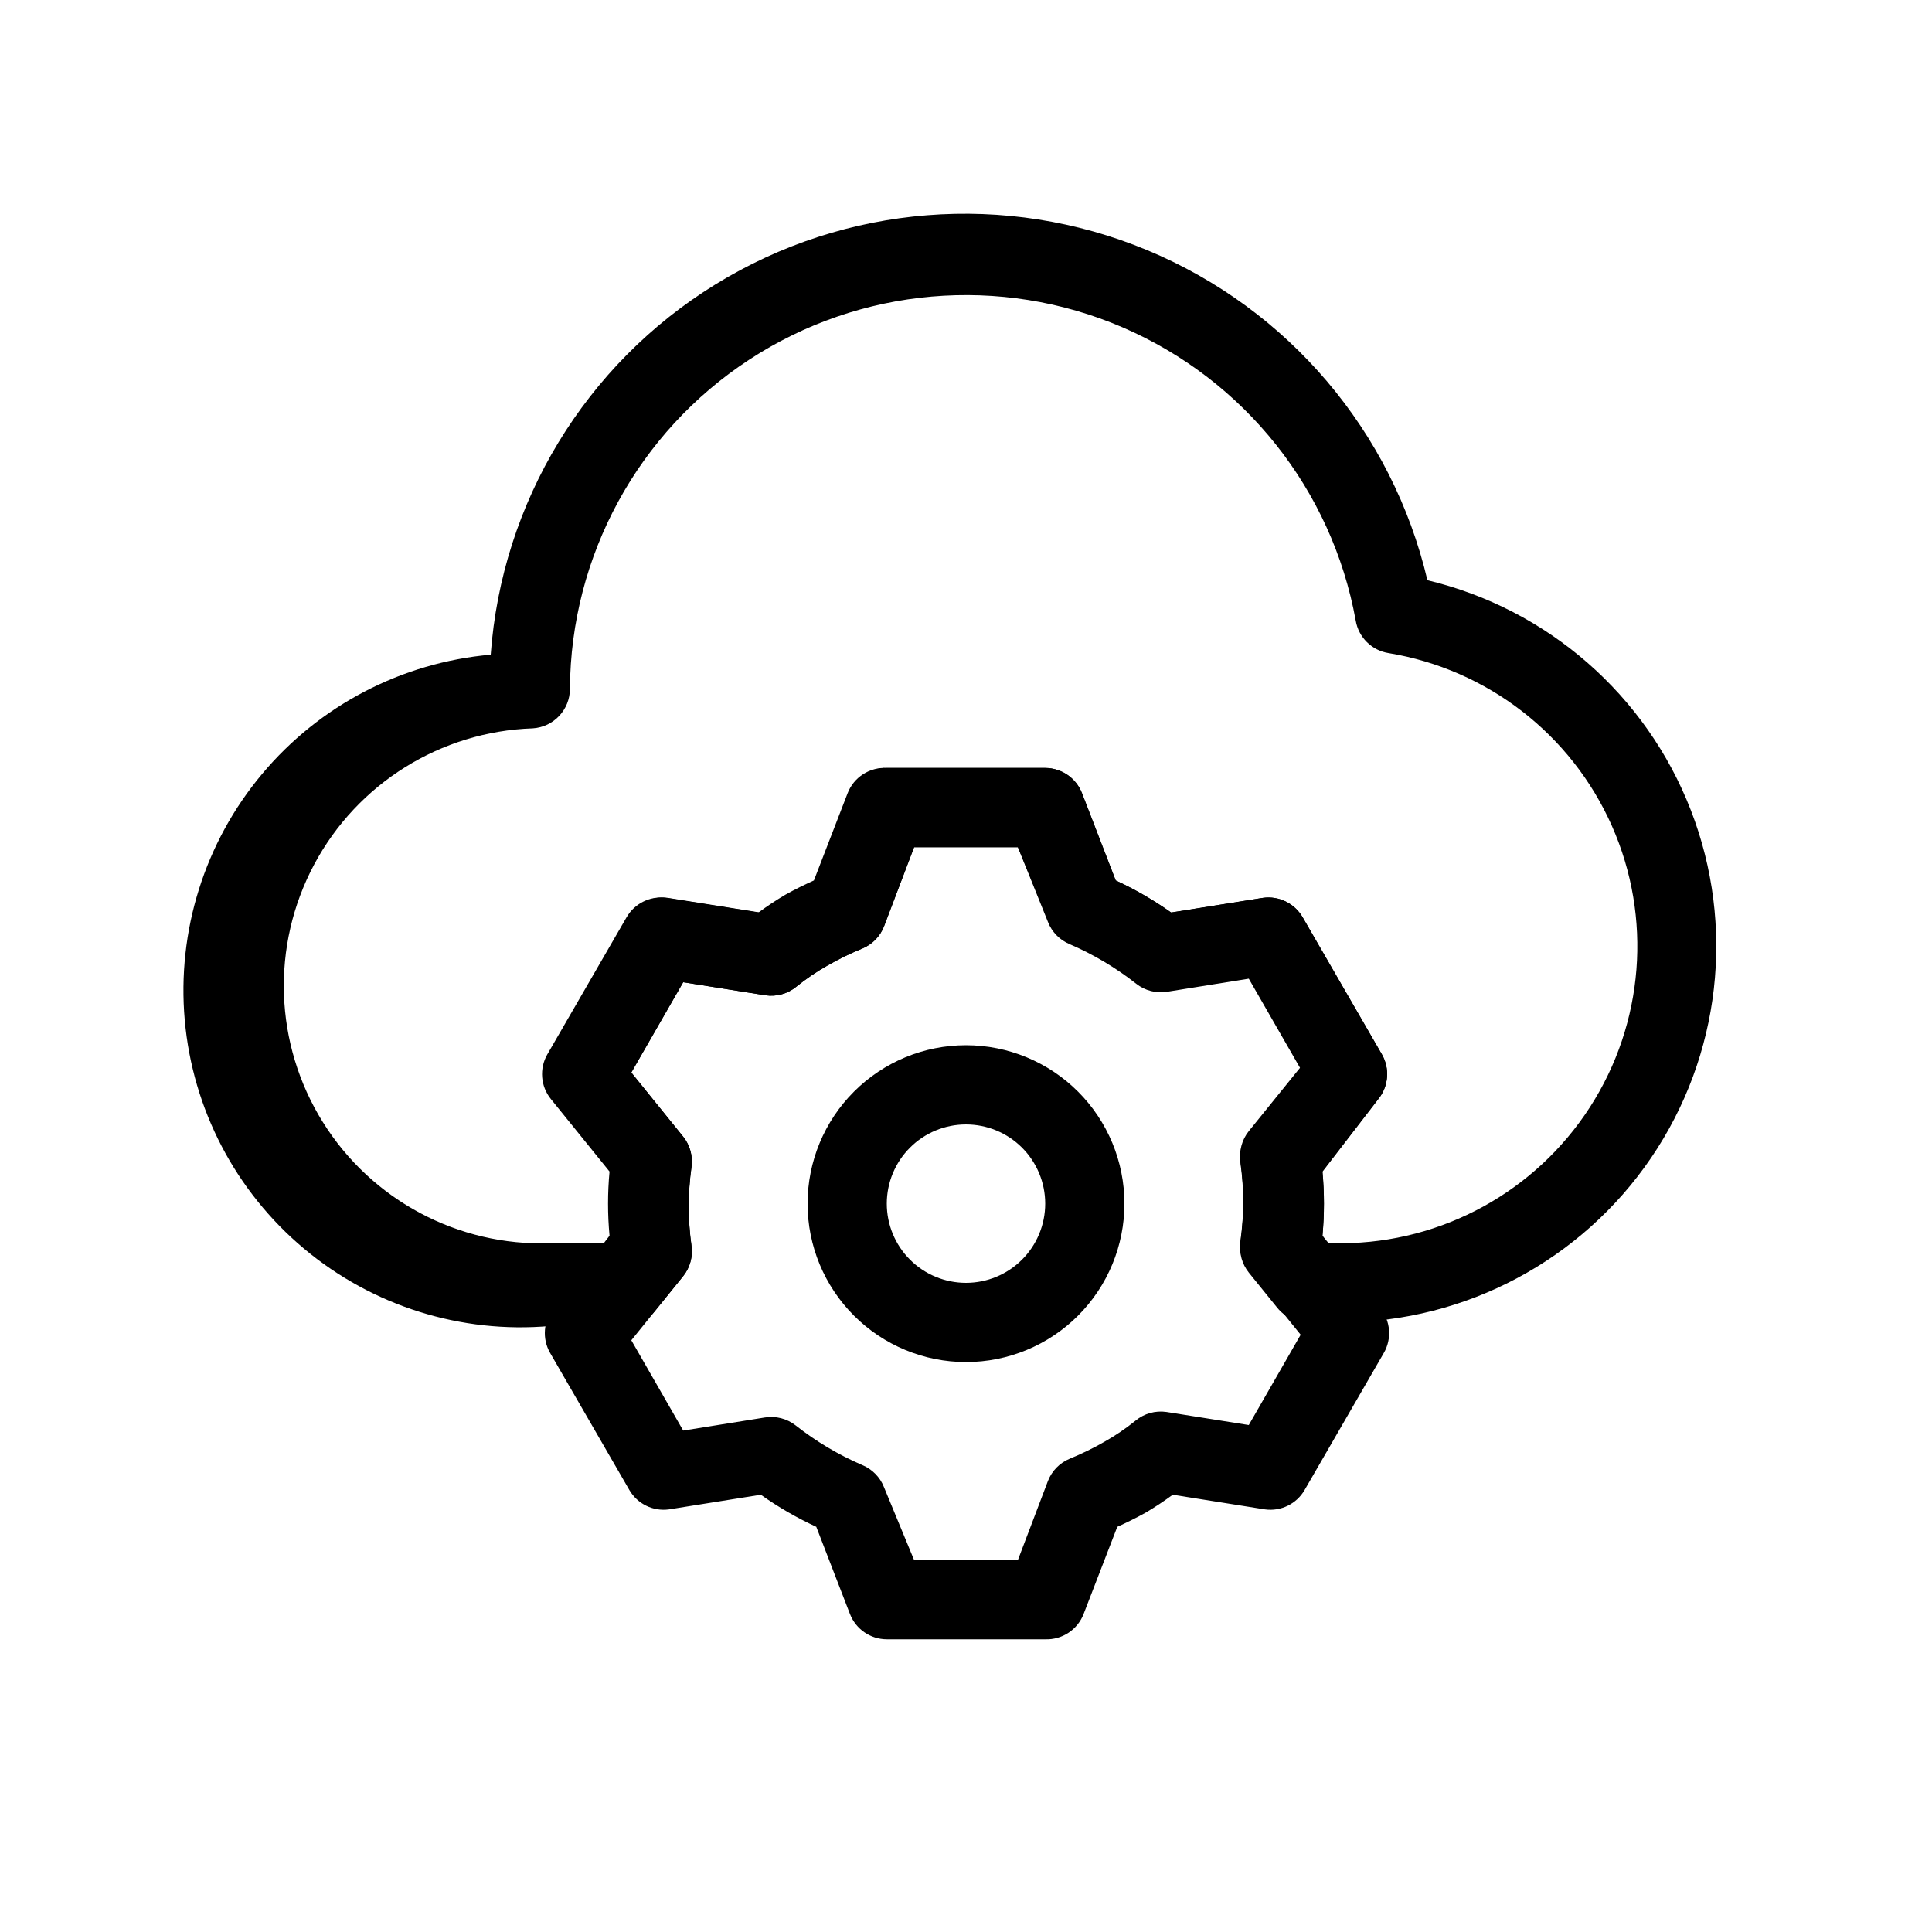
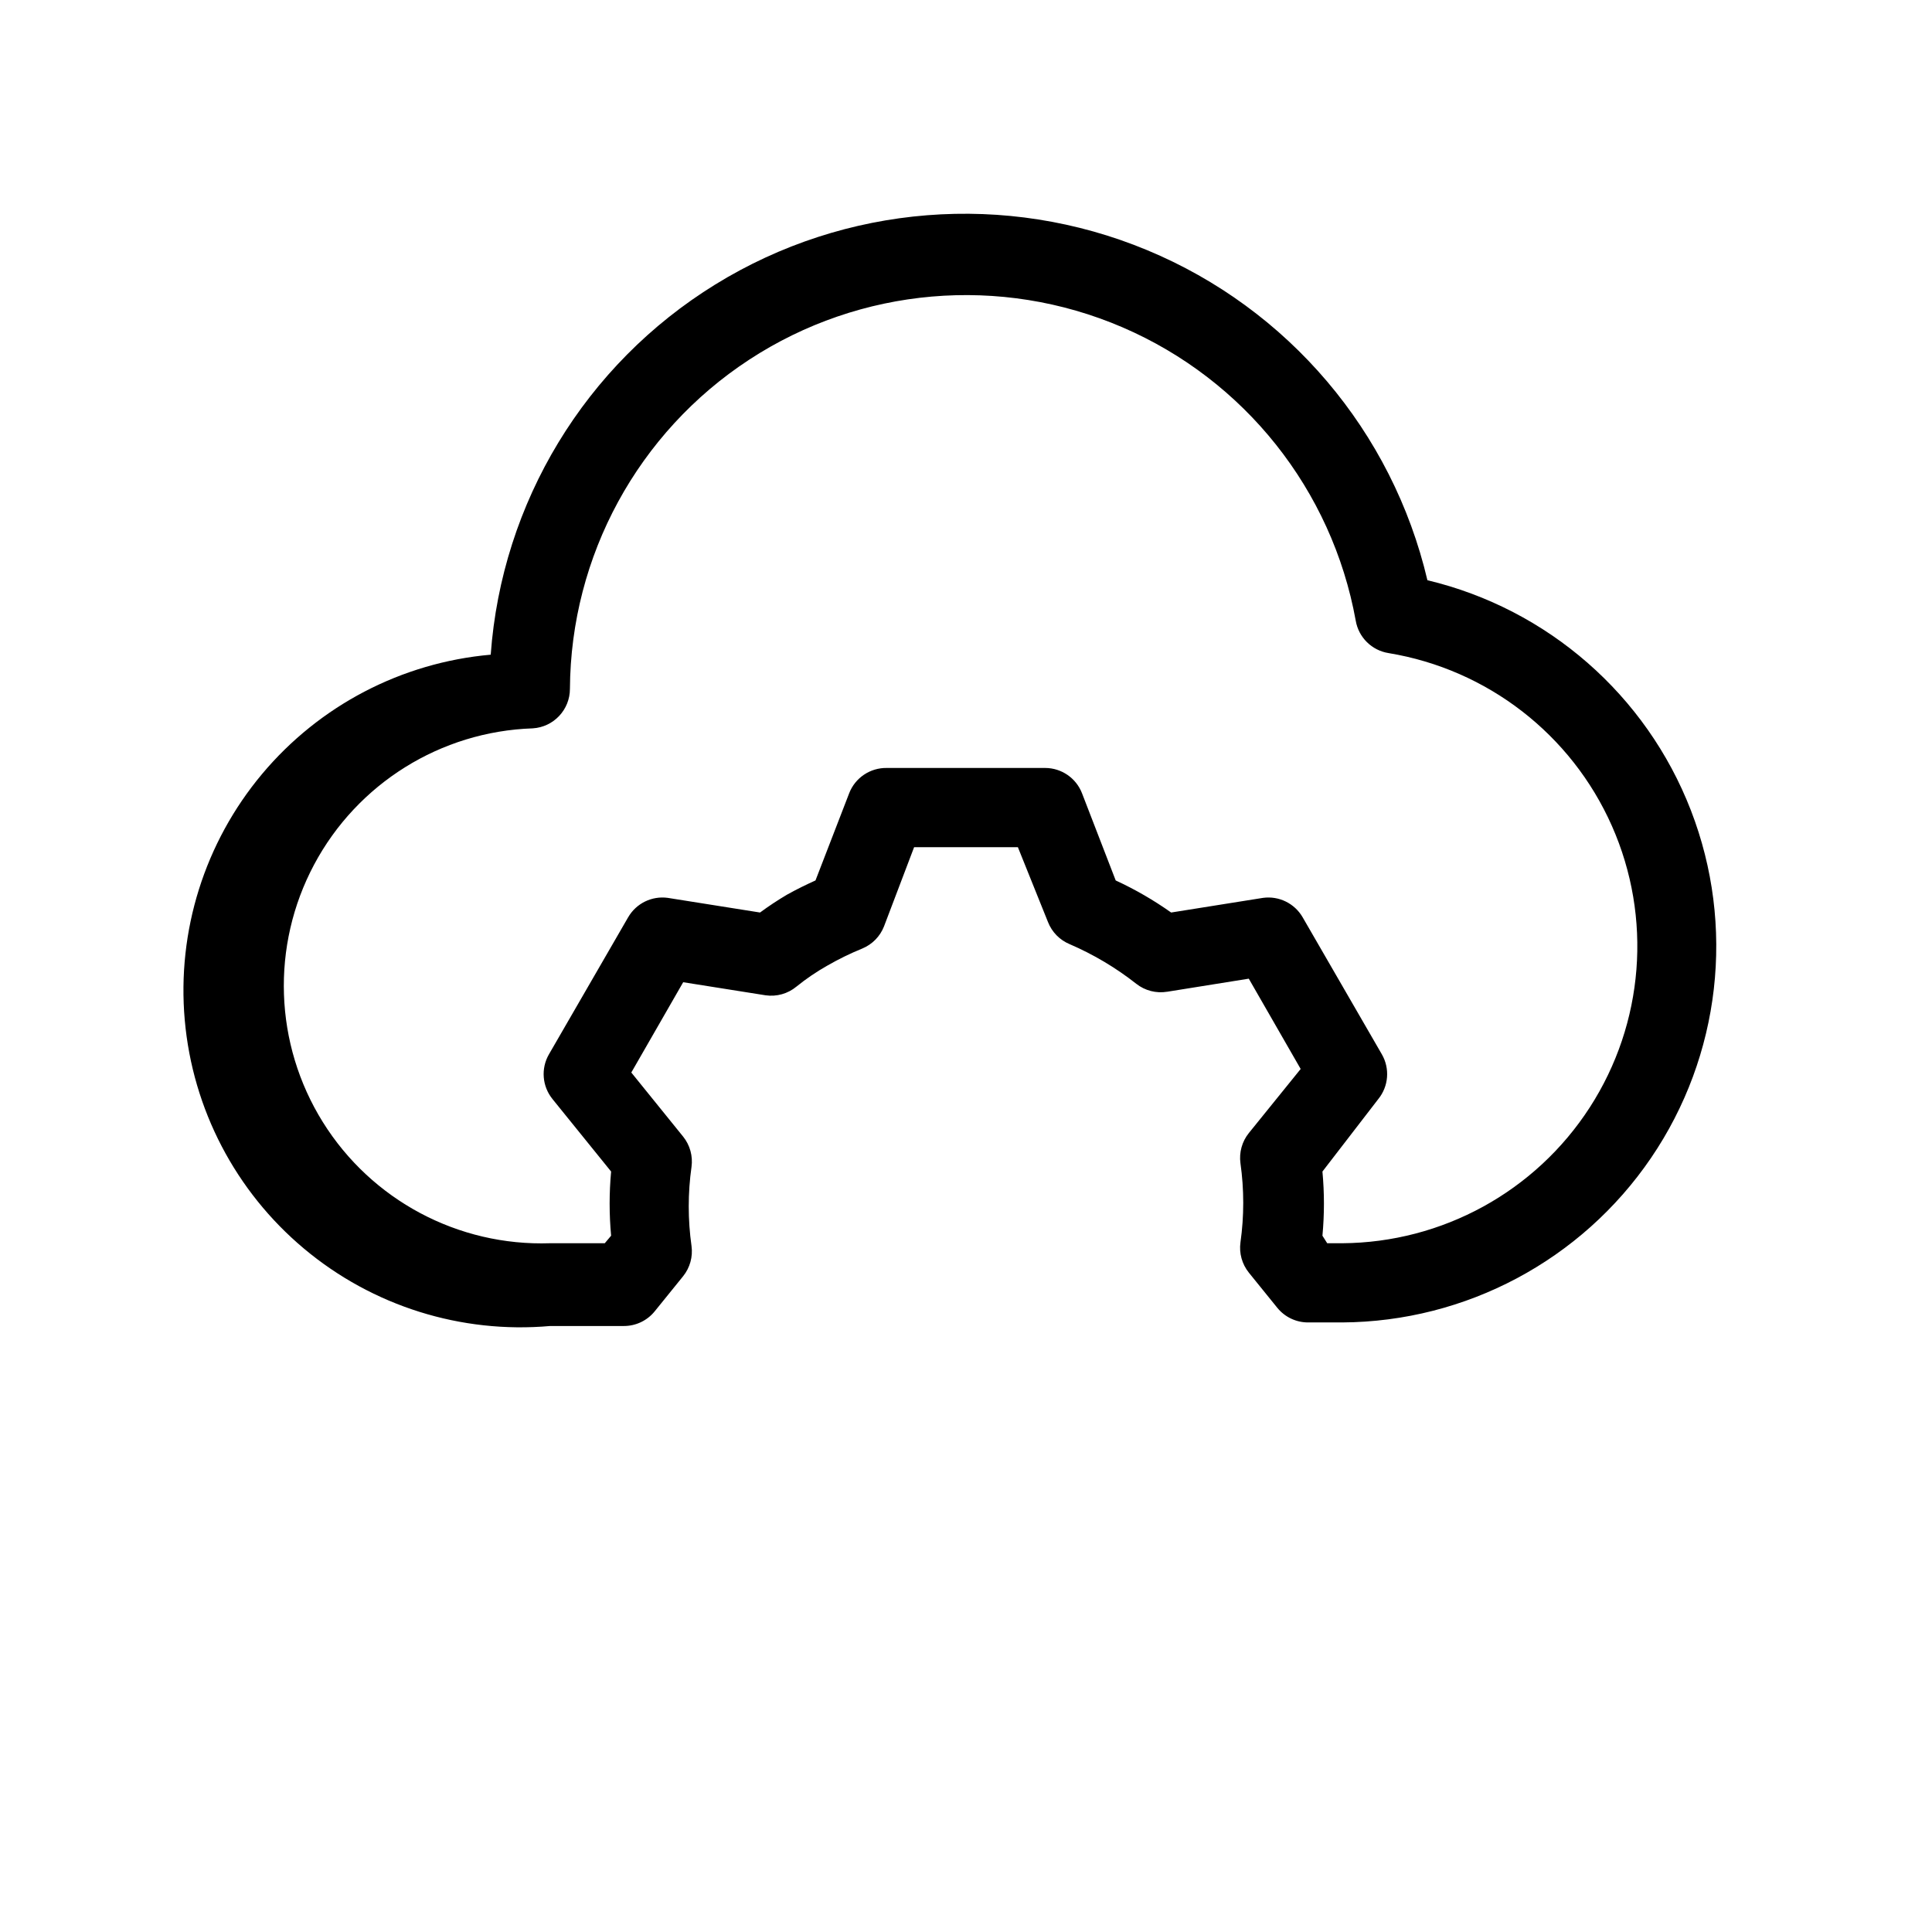
<svg xmlns="http://www.w3.org/2000/svg" fill="#000000" width="800px" height="800px" version="1.1" viewBox="144 144 512 512">
  <g>
    <path d="m499.71 494.46h-9.027c-3.176 0.012-6.184-1.414-8.188-3.883l-7.559-9.34h0.004c-1.797-2.246-2.594-5.129-2.207-7.977 0.984-6.965 0.984-14.031 0-20.992-0.387-2.848 0.41-5.734 2.207-7.977l13.75-17.004-13.75-23.93-21.621 3.465-0.004-0.004c-2.902 0.48-5.871-0.281-8.184-2.098-5.398-4.25-11.328-7.777-17.633-10.496-2.648-1.09-4.731-3.215-5.773-5.879l-7.977-19.836h-27.5l-7.977 20.992c-1.043 2.664-3.129 4.785-5.773 5.875-3.18 1.297-6.266 2.805-9.238 4.516-2.879 1.621-5.617 3.484-8.188 5.562-2.281 1.891-5.254 2.731-8.188 2.309l-21.832-3.465-13.75 23.93 13.75 17.004 0.004 0.004c1.793 2.242 2.59 5.125 2.203 7.977-0.984 6.961-0.984 14.027 0 20.992 0.387 2.848-0.41 5.731-2.203 7.977l-7.559 9.34c-2 2.469-5.012 3.894-8.188 3.883h-19.523c-23.59 2.09-47.047-5.281-65.203-20.488-18.16-15.203-29.535-37-31.621-60.594-2.09-23.59 5.281-47.047 20.488-65.203 15.203-18.16 37-29.535 60.594-31.621 2.922-40.375 25.074-76.883 59.535-98.121 34.457-21.238 77.023-24.625 114.41-9.094 37.383 15.527 65.023 48.078 74.289 87.48 31.887 7.617 57.996 30.418 69.828 60.992 11.836 30.574 7.883 65.012-10.566 92.113-18.453 27.098-49.043 43.395-81.828 43.59zm-3.988-20.992h3.988v0.004c26.535-0.176 51.199-13.711 65.598-36 14.402-22.289 16.605-50.332 5.859-74.598-10.746-24.262-32.992-41.48-59.176-45.797-4.449-0.699-7.957-4.164-8.711-8.605-6.269-34.633-29.477-63.816-61.805-77.727-32.332-13.906-69.48-10.688-98.934 8.578s-47.293 52.008-47.504 87.203c0.008 5.559-4.316 10.16-9.867 10.496-24.375 0.824-46.457 14.59-57.93 36.109-11.473 21.523-10.594 47.531 2.309 68.227 12.902 20.695 35.867 32.938 60.238 32.113h14.484l1.68-1.996c-0.523-5.656-0.523-11.348 0-17.004l-15.535-19.207h0.004c-2.742-3.375-3.121-8.094-0.945-11.859l20.992-36.316c2.129-3.684 6.277-5.719 10.496-5.144l24.457 3.883h-0.004c2.297-1.695 4.68-3.269 7.137-4.723 2.625-1.469 5.246-2.731 7.559-3.777l8.922-23.09v-0.004c1.586-4.109 5.566-6.789 9.973-6.715h41.984c4.324 0.012 8.203 2.68 9.758 6.715l8.922 23.09v0.004c5.148 2.375 10.07 5.223 14.695 8.5l24.352-3.883c4.219-0.574 8.363 1.461 10.496 5.144l20.992 36.316c2.172 3.766 1.797 8.484-0.945 11.859l-14.801 19.207c0.527 5.656 0.527 11.348 0 17.004z" />
-     <path d="m420.99 578.43h-41.984c-4.328-0.012-8.203-2.68-9.762-6.715l-8.922-23.09v-0.004c-5.148-2.375-10.07-5.223-14.695-8.5l-24.352 3.883c-4.219 0.574-8.363-1.457-10.496-5.144l-20.992-36.316c-2.172-3.766-1.797-8.484 0.945-11.859l14.801-19.207c-0.527-5.656-0.527-11.348 0-17.004l-15.535-19.207c-2.742-3.375-3.117-8.094-0.945-11.859l20.992-36.316c2.133-3.684 6.277-5.719 10.496-5.144l24.457 3.883c2.297-1.695 4.68-3.269 7.137-4.723 2.625-1.469 5.246-2.731 7.559-3.777l8.922-23.09v-0.004c1.633-4.258 5.832-6.973 10.391-6.715h41.984c4.324 0.012 8.203 2.68 9.758 6.715l8.922 23.09v0.004c5.148 2.375 10.07 5.223 14.695 8.5l24.352-3.883c4.219-0.574 8.363 1.461 10.496 5.144l20.992 36.316c2.172 3.766 1.797 8.484-0.945 11.859l-14.801 19.207c0.527 5.656 0.527 11.348 0 17.004l4.828 5.879 10.496 13.328c2.742 3.375 3.121 8.094 0.945 11.859l-20.992 36.316c-2.129 3.688-6.277 5.719-10.496 5.144l-24.457-3.883h0.004c-2.297 1.695-4.68 3.269-7.137 4.723-2.625 1.469-5.246 2.731-7.559 3.777l-8.922 23.09v0.004c-1.609 4.184-5.703 6.883-10.18 6.715zm-34.742-20.992h27.5l7.977-20.992c1.043-2.664 3.125-4.785 5.773-5.875 3.176-1.297 6.262-2.805 9.234-4.516 2.879-1.621 5.617-3.484 8.188-5.562 2.281-1.891 5.254-2.731 8.188-2.309l21.832 3.465 13.75-23.93-13.75-17.004c-1.797-2.246-2.594-5.129-2.207-7.981 0.984-6.961 0.984-14.027 0-20.992-0.387-2.848 0.41-5.731 2.207-7.977l13.75-17.004-13.75-23.93-21.621 3.465h-0.004c-2.902 0.477-5.871-0.285-8.184-2.102-5.398-4.246-11.328-7.773-17.633-10.496-2.648-1.09-4.731-3.211-5.773-5.875l-7.977-19.312h-27.5l-7.977 20.992c-1.043 2.664-3.129 4.785-5.773 5.875-3.18 1.297-6.266 2.805-9.238 4.516-2.879 1.621-5.617 3.484-8.188 5.562-2.281 1.891-5.254 2.731-8.188 2.309l-21.832-3.465-13.75 23.93 13.75 17.004 0.004 0.004c1.793 2.242 2.59 5.125 2.203 7.977-0.984 6.961-0.984 14.027 0 20.992 0.387 2.848-0.41 5.731-2.203 7.977l-13.75 17.004 13.75 23.93 21.621-3.465c2.902-0.477 5.871 0.285 8.188 2.102 5.394 4.246 11.324 7.773 17.633 10.496 2.644 1.09 4.731 3.211 5.773 5.875z" />
-     <path d="m400 504.96c-11.137 0-21.816-4.422-29.688-12.297-7.875-7.871-12.297-18.551-12.297-29.684 0-11.137 4.422-21.816 12.297-29.688 7.871-7.875 18.551-12.297 29.688-12.297 11.133 0 21.812 4.422 29.688 12.297 7.871 7.871 12.297 18.551 12.297 29.688 0 11.133-4.426 21.812-12.297 29.684-7.875 7.875-18.555 12.297-29.688 12.297zm0-62.977v0.004c-5.57 0-10.91 2.211-14.844 6.148-3.938 3.934-6.148 9.273-6.148 14.844 0 5.566 2.211 10.906 6.148 14.84 3.934 3.938 9.273 6.148 14.844 6.148 5.566 0 10.906-2.211 14.844-6.148 3.934-3.934 6.148-9.273 6.148-14.84 0-5.57-2.215-10.91-6.148-14.844-3.938-3.938-9.277-6.148-14.844-6.148z" />
  </g>
</svg>